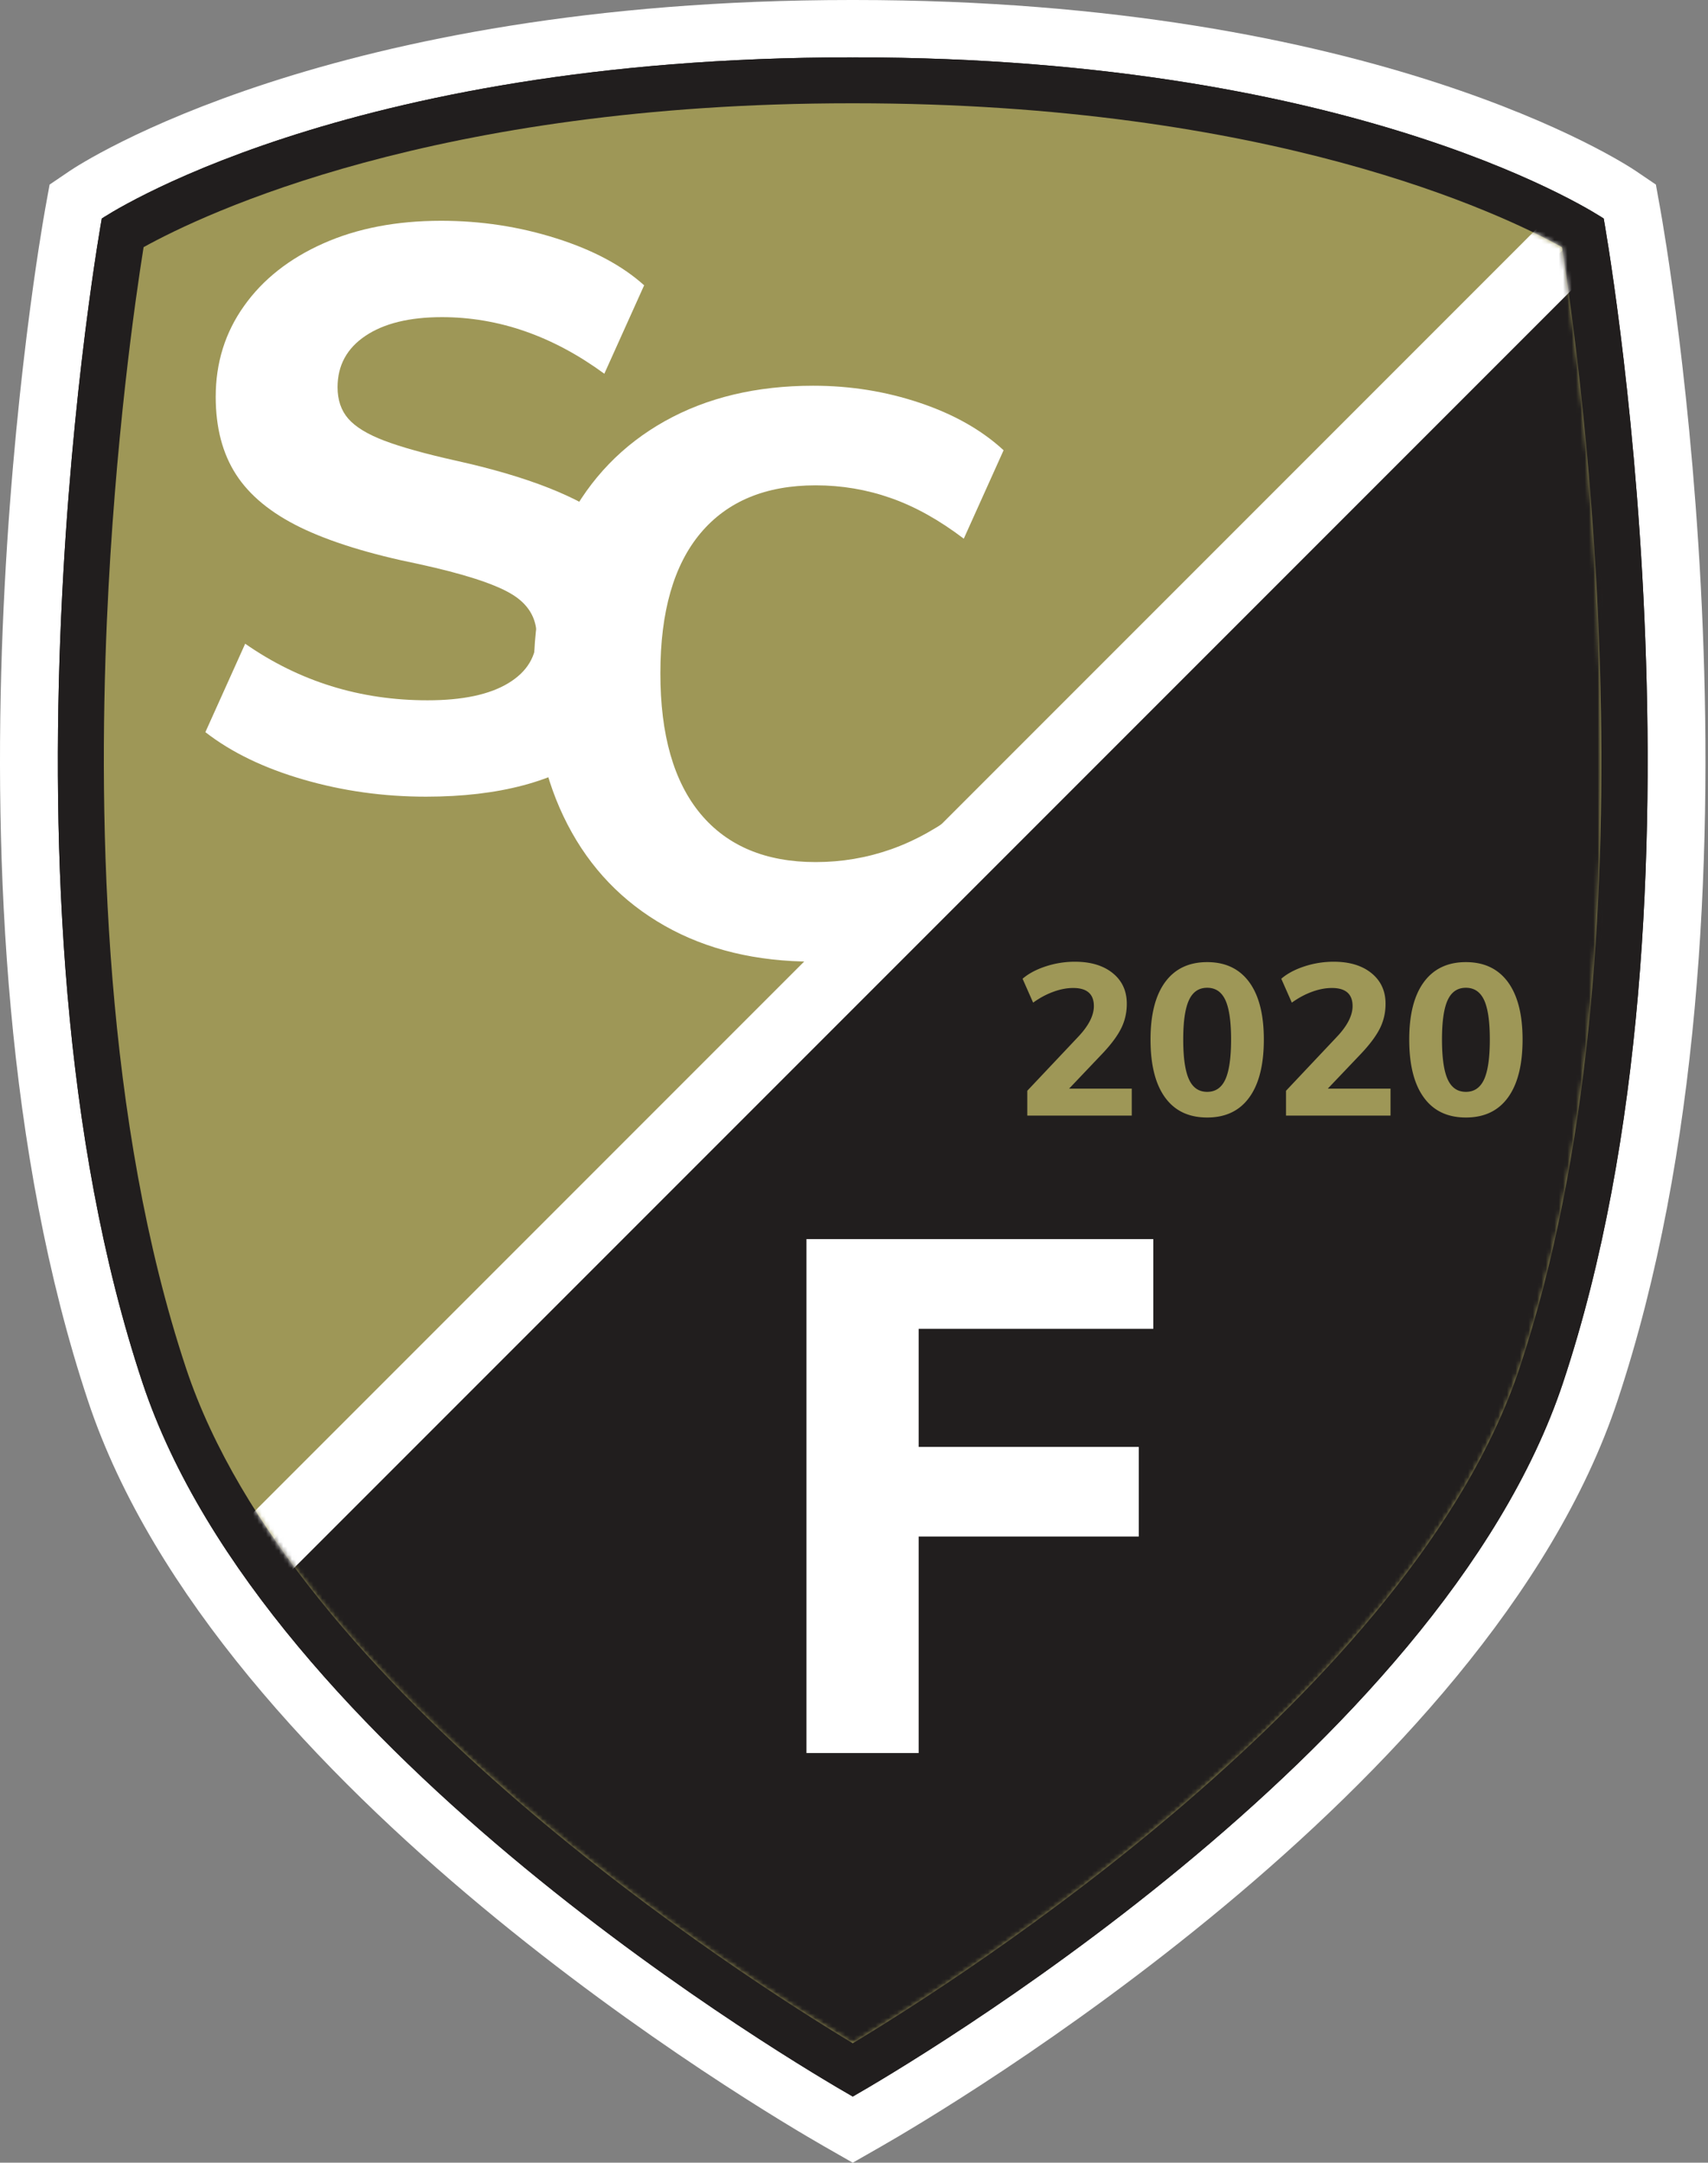
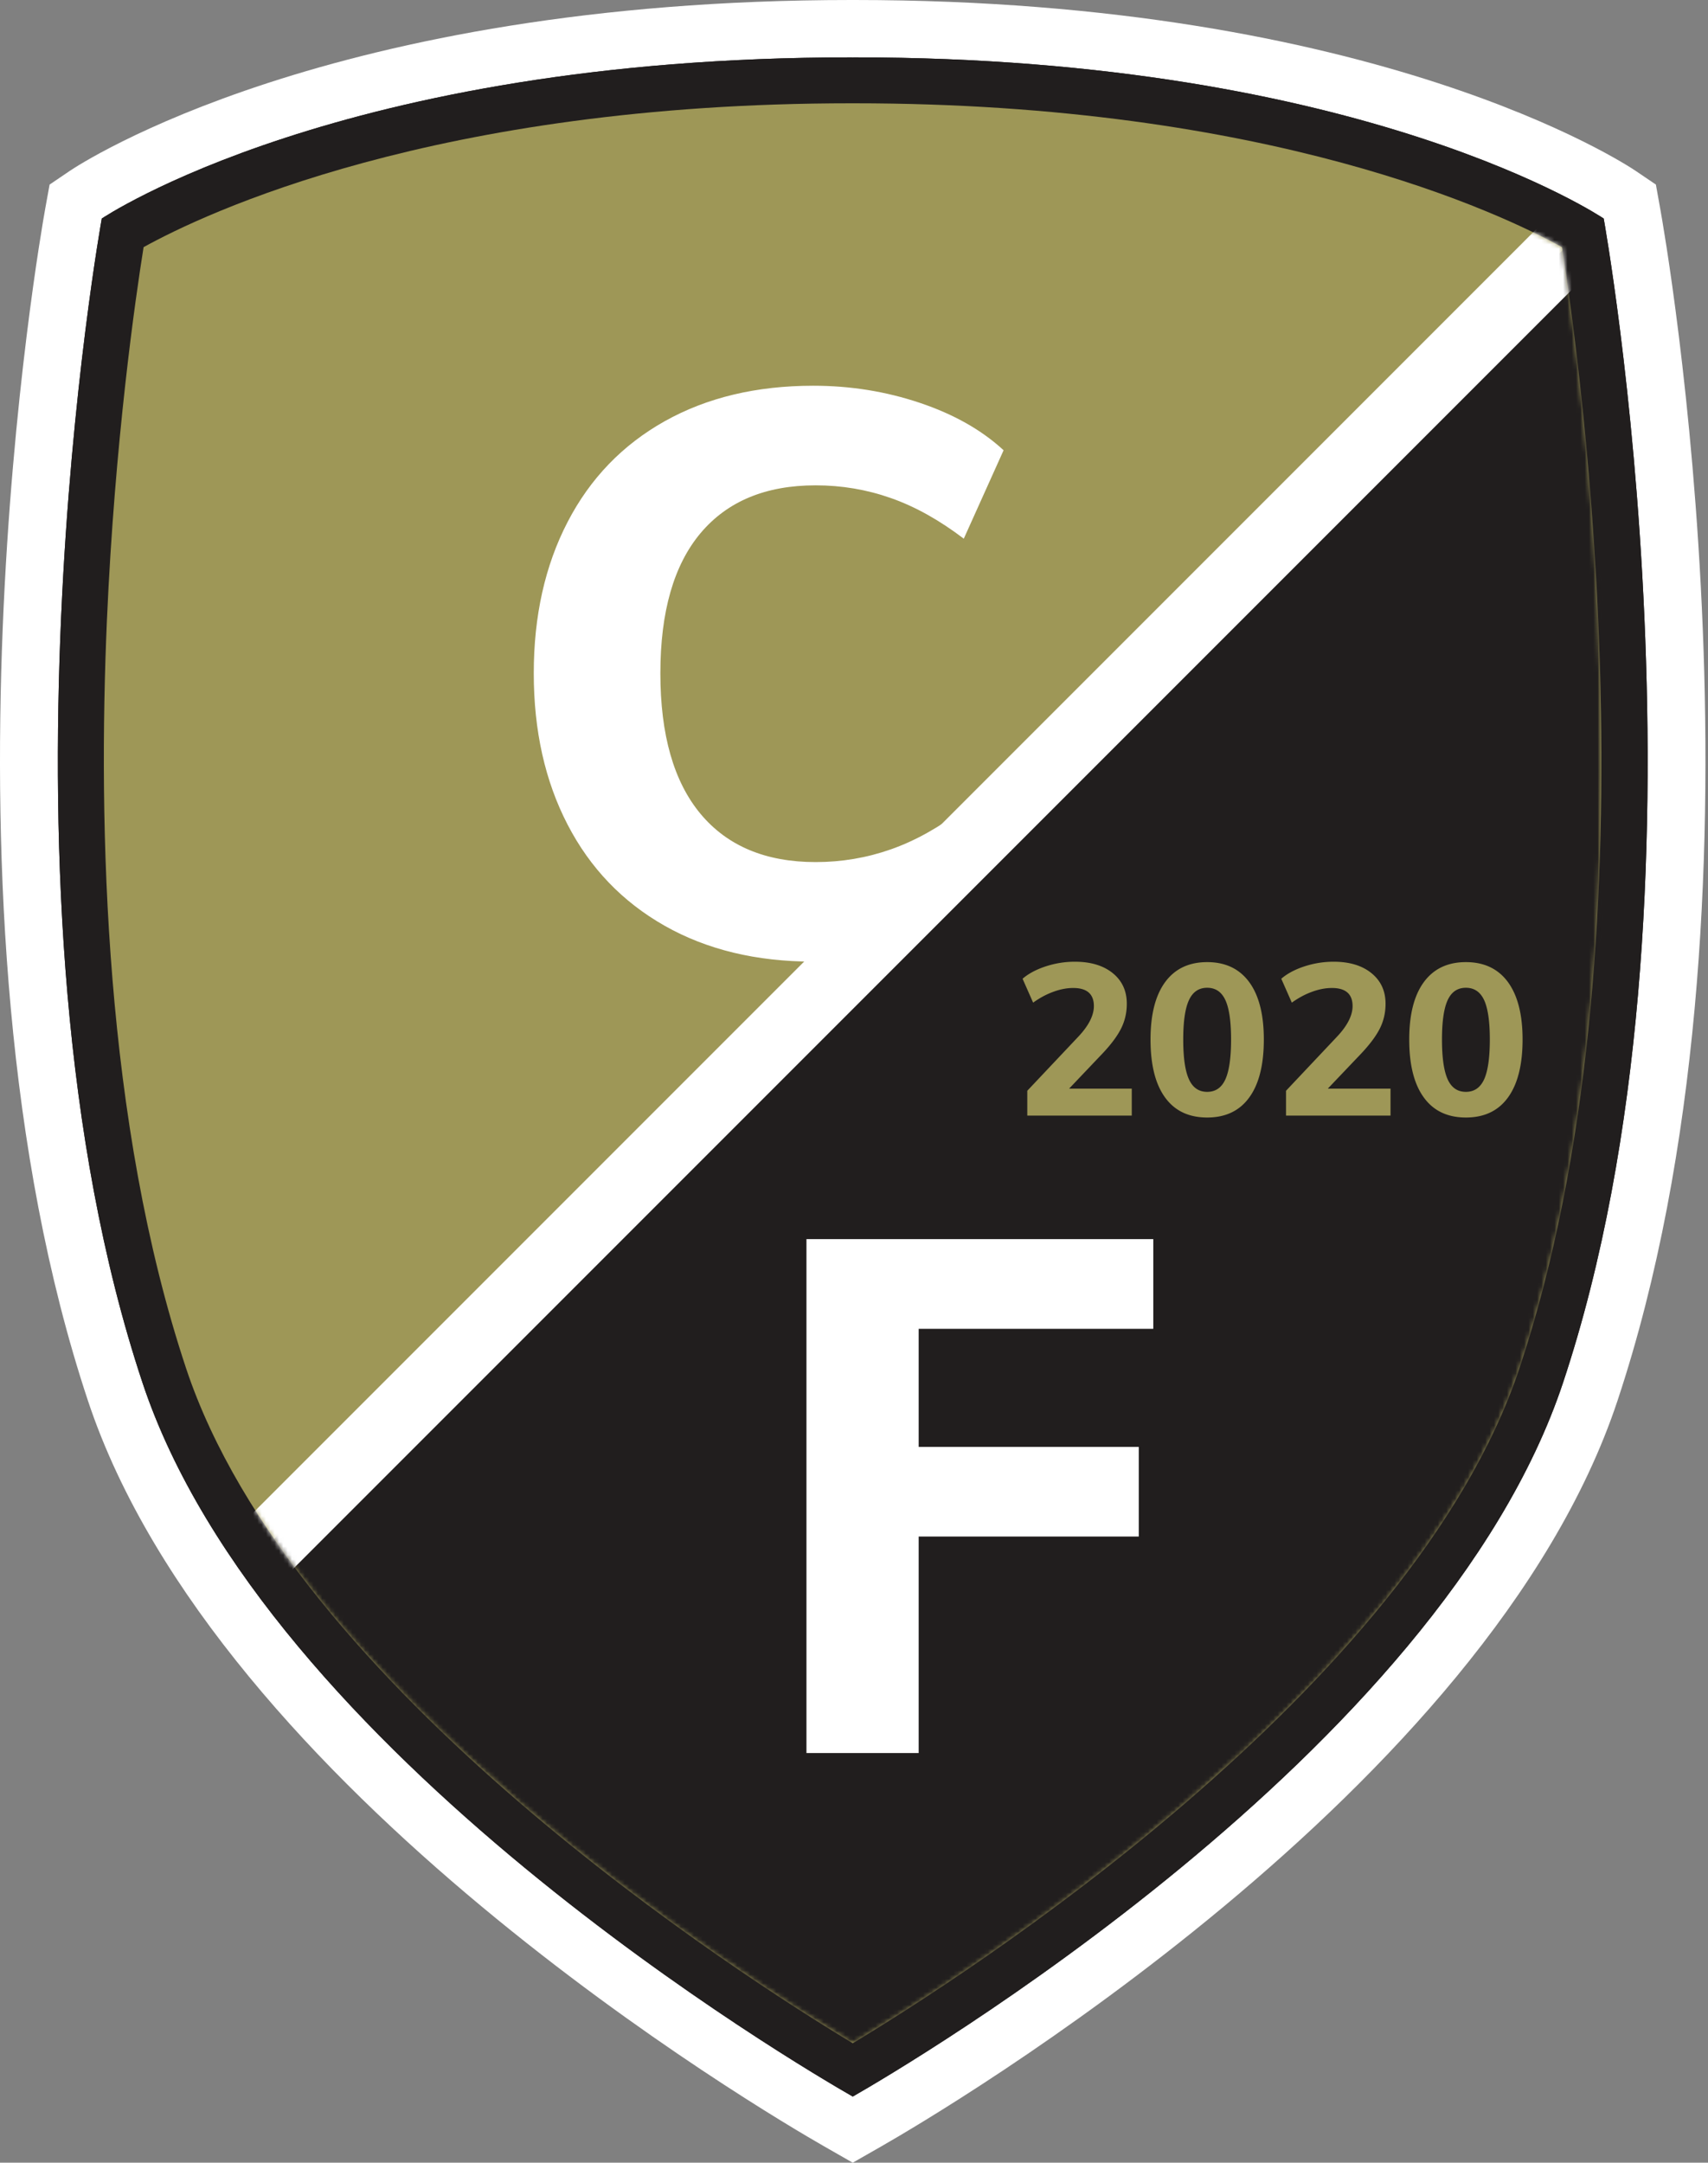
<svg xmlns="http://www.w3.org/2000/svg" width="395" height="500" fill="none">
  <rect width="100%" height="100%" fill="#808080" stroke="none" />
  <path fill="#fff" d="M190.623 496.238c-14.281-8.169-140.343-82.36-170.277-172.385C-17.909 208.785 9.302 54.675 10.472 48.169l.999-5.496 4.629-3.137C18.49 37.922 75.948 0 196.856 0h.696C318.47 0 375.929 37.922 378.319 39.536l4.629 3.137.989 5.496c1.18 6.506 28.381 160.616-9.874 275.684-29.925 90.025-155.996 164.216-170.268 172.385L197.209 500l-6.586-3.762Z" />
  <path fill="#211E1E" d="M370.88 50.528s-55.088-37.266-173.323-37.266c-.121 0-.232.007-.344.007-.12 0-.232-.007-.343-.007-118.245 0-173.333 37.266-173.333 37.266s-28.21 155.956 9.41 269.128c28.502 85.759 152.425 158.286 164.266 165.053 11.831-6.767 135.754-79.294 164.266-165.053 37.62-113.172 9.401-269.128 9.401-269.128Z" />
  <path fill="#211E1E" d="M370.88 50.528s-55.088-37.266-173.323-37.266c-.121 0-.232.007-.344.007-.12 0-.232-.007-.343-.007-118.245 0-173.333 37.266-173.333 37.266s-28.21 155.956 9.41 269.128c28.502 85.759 152.425 158.286 164.266 165.053 11.831-6.767 135.754-79.294 164.266-165.053 37.62-113.172 9.401-269.128 9.401-269.128Z" />
  <path fill="#9E9757" d="M197.212 472.381c-25.104-15.118-129.44-81.613-154.191-156.076-18.89-56.823-20.373-125.366-18.296-172.86 1.816-41.402 6.586-74.453 8.483-86.303 13.948-7.726 67.362-33.263 163.651-33.263h.655c96.279 0 149.693 25.507 163.702 33.263 4.216 26.697 22.894 160.756-9.814 259.163-24.76 74.463-129.087 140.958-154.19 156.076Z" />
  <mask id="a" width="350" height="450" x="21" y="23" maskUnits="userSpaceOnUse" style="mask-type:luminance">
    <path fill="#fff" d="M21.984 23.465h348.563v449.259H21.984V23.464Z" />
  </mask>
  <g mask="url(#a)">
    <mask id="b" width="347" height="450" x="24" y="23" maskUnits="userSpaceOnUse" style="mask-type:luminance">
      <path fill="#fff" d="M196.873 23.879c-96.299 0-149.713 25.537-163.662 33.263-1.896 11.85-6.666 44.901-8.482 86.303-2.077 47.494-.595 116.037 18.296 172.86 24.75 74.462 129.087 140.958 154.19 156.076 25.104-15.118 129.431-81.614 154.191-156.076 32.708-98.407 14.029-232.466 9.813-259.163-14.009-7.756-67.423-33.263-163.701-33.263h-.645Z" />
    </mask>
    <g mask="url(#b)">
      <path fill="#211E1E" d="M409.522 9.684-26.555 445.76l163.561 163.571 436.086-436.087-163.57-163.56Z" />
    </g>
  </g>
  <mask id="c" width="350" height="422" x="21" y="23" maskUnits="userSpaceOnUse" style="mask-type:luminance">
    <path fill="#fff" d="M21.984 23.465h348.563v420.857H21.984V23.465Z" />
  </mask>
  <g mask="url(#c)">
    <mask id="d" width="347" height="450" x="24" y="23" maskUnits="userSpaceOnUse" style="mask-type:luminance">
      <path fill="#fff" d="M196.873 23.879c-96.299 0-149.713 25.537-163.662 33.263-1.896 11.85-6.666 44.901-8.482 86.303-2.077 47.494-.595 116.037 18.296 172.86 24.75 74.462 129.087 140.958 154.19 156.076 25.104-15.118 129.431-81.614 154.191-156.076 32.708-98.407 14.029-232.466 9.813-259.163-14.009-7.756-67.423-33.263-163.701-33.263h-.645Z" />
    </mask>
    <g mask="url(#d)">
      <path fill="#fff" d="M417.085 13.415-11.548 442.05l-11.104-11.115L405.97 2.301l11.114 11.114Z" />
    </g>
  </g>
-   <path fill="#fff" d="M70.149 180.221c-9.088-2.632-16.642-6.283-22.653-10.953l9.208-20.444c12.527 8.724 26.576 13.081 42.169 13.081 8.109 0 14.332-1.321 18.689-3.963 4.367-2.633 6.545-6.284 6.545-10.953 0-4.176-1.997-7.434-5.991-9.763-3.984-2.33-11.074-4.6-21.26-6.818-11.428-2.32-20.535-5.154-27.353-8.462-6.818-3.319-11.79-7.403-14.917-12.255-3.126-4.841-4.7-10.832-4.7-17.952 0-7.857 2.179-14.856 6.546-20.989 4.347-6.142 10.459-10.963 18.316-14.462 7.856-3.5 16.944-5.245 27.262-5.245 9.208 0 18.073 1.352 26.606 4.054 8.532 2.693 15.31 6.324 20.353 10.863l-9.209 20.444c-11.911-8.725-24.437-13.082-37.569-13.082-7.494 0-13.384 1.443-17.68 4.327-4.297 2.885-6.445 6.848-6.445 11.881 0 2.945.827 5.376 2.481 7.272 1.664 1.906 4.428 3.59 8.29 5.063 3.863 1.472 9.36 3.016 16.481 4.609 16.691 3.681 28.693 8.412 36.006 14.181 7.302 5.769 10.953 13.747 10.953 23.933 0 12.285-4.73 21.947-14.181 29.007-9.45 7.06-22.652 10.59-39.586 10.59-9.824 0-19.274-1.322-28.361-3.964Z" />
  <path fill="#fff" d="M153.729 214.041c-9.753-5.527-17.247-13.323-22.461-23.389-5.224-10.065-7.827-21.735-7.827-34.987 0-13.263 2.603-24.922 7.827-34.988 5.214-10.065 12.708-17.831 22.461-23.298 9.763-5.466 21.21-8.2 34.352-8.2 8.593 0 16.813 1.322 24.669 3.964 7.857 2.643 14.302 6.294 19.345 10.953l-9.208 20.444c-5.648-4.296-11.266-7.433-16.854-9.39-5.587-1.966-11.386-2.945-17.398-2.945-11.548 0-20.413 3.682-26.616 11.044-6.192 7.373-9.299 18.175-9.299 32.416 0 14.241 3.107 25.073 9.299 32.506 6.203 7.423 15.068 11.135 26.616 11.135 6.012 0 11.811-.979 17.398-2.945 5.588-1.957 11.206-5.094 16.854-9.39l-3.308 19.183c-5.033 4.66-1.745 8.26-9.592 10.893-7.867 2.642-13.313 5.274-21.906 5.274-13.142 0-24.589-2.753-34.352-8.28ZM186.504 405.296V286.477h80.212v20.736h-54.261v27.302h50.902v20.726h-50.902v50.055h-25.951Z" />
  <path fill="#9E9757" d="M344.543 240.327c0-4.186-.444-7.222-1.321-9.118-.888-1.896-2.29-2.844-4.216-2.844-1.927 0-3.328.948-4.206 2.844-.877 1.896-1.321 4.932-1.321 9.118 0 4.215.443 7.292 1.321 9.218.878 1.926 2.279 2.884 4.206 2.884 1.926 0 3.328-.958 4.216-2.884.877-1.926 1.321-5.003 1.321-9.218Zm7.574 0c0 5.839-1.129 10.307-3.368 13.393-2.239 3.097-5.487 4.64-9.743 4.64-4.246 0-7.494-1.543-9.733-4.64-2.249-3.086-3.369-7.554-3.369-13.393 0-5.78 1.13-10.207 3.389-13.283 2.259-3.066 5.497-4.609 9.713-4.609 4.226 0 7.463 1.543 9.722 4.609 2.25 3.076 3.389 7.503 3.389 13.283Zm-37.216 3.136c1.987-2.128 3.409-4.054 4.256-5.779.847-1.724 1.271-3.6 1.271-5.628 0-2.955-1.089-5.315-3.268-7.08-2.168-1.755-5.083-2.632-8.734-2.632-2.3 0-4.539.353-6.737 1.069-2.189.716-3.984 1.664-5.376 2.864l2.441 5.527c1.523-1.099 3.086-1.936 4.679-2.511 1.594-.585 3.127-.878 4.589-.878 3.187 0 4.781 1.402 4.781 4.186 0 2.189-1.23 4.589-3.691 7.171l-11.7 12.405v5.739h24.166v-6.233h-14.504l7.827-8.22Zm-30.197-3.136c0-4.186-.443-7.222-1.321-9.118-.877-1.896-2.279-2.844-4.206-2.844-1.926 0-3.328.948-4.206 2.844-.887 1.896-1.331 4.932-1.331 9.118 0 4.215.444 7.292 1.331 9.218.878 1.926 2.28 2.884 4.206 2.884 1.927 0 3.329-.958 4.206-2.884.877-1.926 1.321-5.003 1.321-9.218Zm4.186-13.283c2.259 3.076 3.389 7.503 3.389 13.283 0 5.839-1.12 10.307-3.369 13.393-2.239 3.097-5.487 4.64-9.733 4.64-4.256 0-7.503-1.543-9.743-4.64-2.239-3.086-3.358-7.554-3.358-13.393 0-5.78 1.129-10.207 3.389-13.283 2.249-3.066 5.496-4.609 9.712-4.609 4.216 0 7.454 1.543 9.713 4.609Zm-41.644 24.639h14.493v6.233h-24.165v-5.739l11.709-12.405c2.461-2.582 3.692-4.982 3.692-7.171 0-2.784-1.604-4.186-4.781-4.186-1.473 0-2.996.293-4.589.878-1.594.575-3.157 1.412-4.68 2.511l-2.441-5.527c1.392-1.2 3.187-2.148 5.376-2.864a21.53 21.53 0 0 1 6.727-1.069c3.651 0 6.566.877 8.745 2.632 2.178 1.765 3.257 4.125 3.257 7.08 0 2.028-.424 3.904-1.271 5.628-.847 1.725-2.259 3.651-4.256 5.779l-7.816 8.22Z" />
</svg>